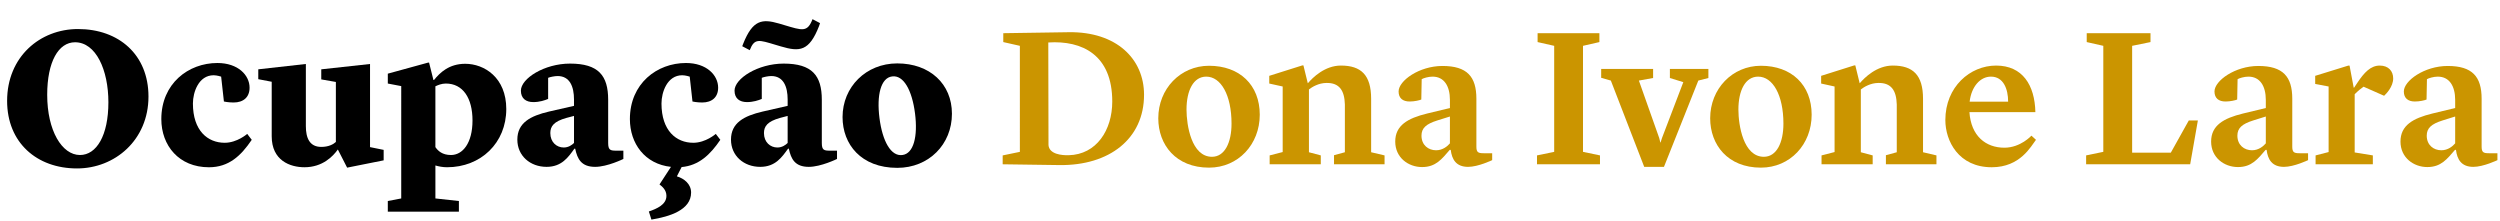
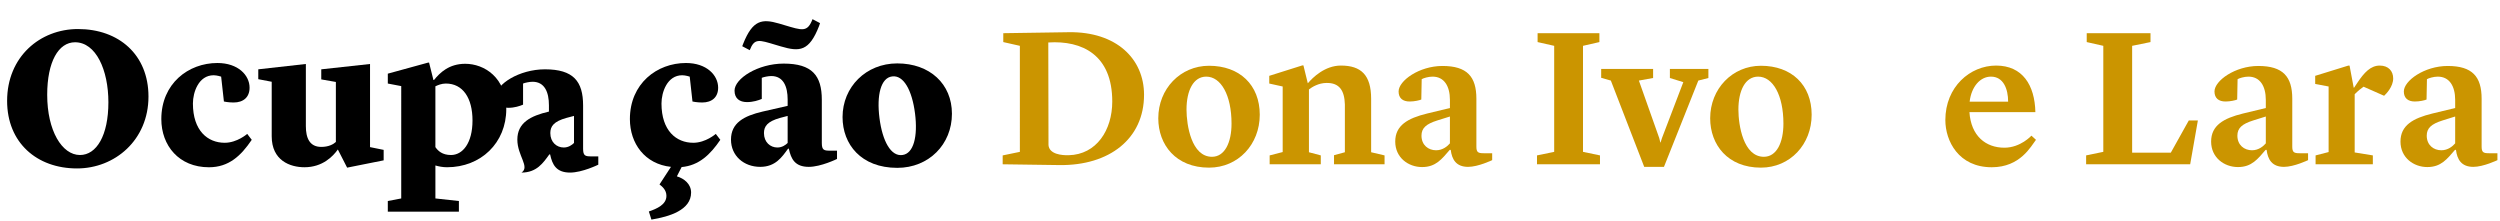
<svg xmlns="http://www.w3.org/2000/svg" version="1.1" x="0px" y="0px" width="387.387px" height="34.269px" viewBox="0 0 387.387 34.269" enable-background="new 0 0 387.387 34.269" xml:space="preserve">
  <defs>
</defs>
  <g>
    <path d="M23.007,14.964c0,6.73-5.201,11.136-11.075,11.136c-6.241,0-10.83-4.008-10.83-10.463C1.102,8.784,6.211,4.5,12.085,4.5   C18.418,4.5,23.007,8.478,23.007,14.964z M16.796,15.851c0-5.018-1.927-9.301-5.17-9.301c-2.57,0-4.313,3.029-4.313,8.138   c0,5.568,2.294,9.331,5.079,9.331C14.961,24.02,16.796,20.991,16.796,15.851z" />
    <path d="M24.998,18.452c0-5.507,4.191-8.689,8.688-8.689c3.212,0,4.987,1.897,4.987,3.824c0,1.469-0.948,2.295-2.478,2.295   c-0.826,0-1.499-0.153-1.499-0.153l-0.428-3.854c0,0-0.643-0.214-1.163-0.214c-2.325,0-3.212,2.631-3.212,4.375   c0,4.222,2.294,6.088,4.926,6.088c1.927,0,3.487-1.376,3.487-1.376l0.704,0.918c-1.683,2.478-3.549,4.252-6.639,4.252   C27.721,25.917,24.998,22.551,24.998,18.452z" />
    <path d="M52.351,23.163c-0.734,1.04-2.356,2.753-5.17,2.753c-2.233,0-5.079-1.04-5.079-4.803v-8.444l-2.081-0.398v-1.53   l7.373-0.826v9.637c0,1.836,0.582,3.212,2.387,3.212c1.132,0,1.866-0.397,2.264-0.765V12.7l-2.264-0.397v-1.561l7.557-0.826v12.88   l2.111,0.428v1.622l-5.66,1.132L52.351,23.163z" />
    <path d="M60.093,31.148l2.08-0.397V13.342l-2.08-0.397v-1.53l6.241-1.713h0.153l0.673,2.692h0.092   c0.918-1.132,2.325-2.509,4.834-2.509c2.968,0,6.364,2.142,6.364,7.006c0,5.262-3.947,9.025-9.178,9.025   c-0.673,0-1.285-0.123-1.805-0.275v5.109l3.641,0.397V32.8H60.093V31.148z M67.466,13.373v9.423   c0.398,0.581,1.071,1.224,2.417,1.224c1.805,0,3.334-1.835,3.334-5.354c0-3.487-1.499-5.721-4.13-5.721   C68.414,12.945,67.864,13.189,67.466,13.373z" />
-     <path d="M80.165,21.633c0-2.601,2.019-3.671,4.895-4.344l3.885-0.887v-0.979c0-1.989-0.642-3.641-2.539-3.641   c-0.459,0-1.193,0.153-1.469,0.275v3.273c-0.52,0.214-1.315,0.489-2.294,0.489c-1.132,0-1.927-0.551-1.927-1.774   c0-1.866,3.61-4.191,7.618-4.191c4.406,0,5.905,1.866,5.905,5.599v6.7c0,1.102,0.336,1.193,1.254,1.193h1.101v1.285   c0,0-2.478,1.224-4.375,1.224c-2.142,0-2.754-1.224-3.09-2.815h-0.122c-0.949,1.315-1.958,2.815-4.314,2.815   C82.153,25.855,80.165,24.142,80.165,21.633z M88.945,22.153v-4.191l-1.163,0.306c-1.988,0.551-2.508,1.315-2.508,2.355   c0,1.407,0.979,2.233,2.08,2.233C88.088,22.857,88.639,22.459,88.945,22.153z" />
+     <path d="M80.165,21.633c0-2.601,2.019-3.671,4.895-4.344v-0.979c0-1.989-0.642-3.641-2.539-3.641   c-0.459,0-1.193,0.153-1.469,0.275v3.273c-0.52,0.214-1.315,0.489-2.294,0.489c-1.132,0-1.927-0.551-1.927-1.774   c0-1.866,3.61-4.191,7.618-4.191c4.406,0,5.905,1.866,5.905,5.599v6.7c0,1.102,0.336,1.193,1.254,1.193h1.101v1.285   c0,0-2.478,1.224-4.375,1.224c-2.142,0-2.754-1.224-3.09-2.815h-0.122c-0.949,1.315-1.958,2.815-4.314,2.815   C82.153,25.855,80.165,24.142,80.165,21.633z M88.945,22.153v-4.191l-1.163,0.306c-1.988,0.551-2.508,1.315-2.508,2.355   c0,1.407,0.979,2.233,2.08,2.233C88.088,22.857,88.639,22.459,88.945,22.153z" />
    <path d="M100.542,32.77c1.254-0.428,2.723-1.071,2.723-2.417c0-0.918-0.642-1.438-1.071-1.774l1.775-2.723   c-4.039-0.429-6.364-3.61-6.364-7.404c0-5.507,4.191-8.689,8.688-8.689c3.212,0,4.987,1.897,4.987,3.824   c0,1.469-0.948,2.295-2.478,2.295c-0.826,0-1.499-0.153-1.499-0.153l-0.428-3.854c0,0-0.643-0.214-1.163-0.214   c-2.325,0-3.212,2.631-3.212,4.375c0,4.222,2.294,6.088,4.926,6.088c1.927,0,3.487-1.376,3.487-1.376l0.704,0.918   c-1.561,2.294-3.304,3.977-5.997,4.222l-0.734,1.438c1.132,0.336,2.203,1.193,2.203,2.509c0,2.723-3.365,3.732-6.149,4.191   L100.542,32.77z" />
    <path d="M113.27,21.633c0-2.601,2.019-3.671,4.895-4.344l3.885-0.887v-0.979c0-1.989-0.642-3.641-2.539-3.641   c-0.459,0-1.193,0.153-1.469,0.275v3.273c-0.52,0.214-1.315,0.489-2.294,0.489c-1.132,0-1.927-0.551-1.927-1.774   c0-1.866,3.61-4.191,7.618-4.191c4.406,0,5.905,1.866,5.905,5.599v6.7c0,1.102,0.336,1.193,1.254,1.193h1.101v1.285   c0,0-2.478,1.224-4.375,1.224c-2.142,0-2.754-1.224-3.09-2.815h-0.122c-0.949,1.315-1.958,2.815-4.314,2.815   C115.259,25.855,113.27,24.142,113.27,21.633z M120.184,6.948c-2.57-0.765-3.273-1.071-4.008,0.826l-1.163-0.612l0.153-0.398   c1.468-3.671,2.906-3.885,5.537-3.121l0.826,0.245c2.784,0.826,3.58,1.163,4.375-0.917l1.163,0.612l-0.153,0.459   c-1.53,3.916-2.999,4.008-5.905,3.151L120.184,6.948z M122.05,22.153v-4.191l-1.163,0.306c-1.988,0.551-2.508,1.315-2.508,2.355   c0,1.407,0.979,2.233,2.08,2.233C121.194,22.857,121.745,22.459,122.05,22.153z" />
    <path d="M130.558,18.146c0-4.681,3.641-8.321,8.475-8.321c5.048,0,8.474,3.182,8.474,7.801c0,4.742-3.579,8.383-8.474,8.383   C133.433,26.008,130.558,22.368,130.558,18.146z M139.828,24.02c1.744-0.214,2.417-2.876,1.958-6.455   c-0.459-3.58-1.774-5.966-3.549-5.721c-1.744,0.214-2.417,2.876-1.958,6.455C136.737,21.878,138.053,24.264,139.828,24.02z" />
  </g>
  <g>
</g>
  <g>
    <path fill="#CB9500" d="M155.371,24.081l2.662-0.55V7.101l-2.57-0.581V5.143L165.65,4.99c7.312-0.092,11.625,4.1,11.625,9.698   c0,6.822-5.384,10.983-13.094,10.892l-8.811-0.123V24.081z M162.469,22.49c0.122,1.408,2.049,1.591,3.12,1.561   c4.314-0.092,6.761-3.886,6.761-8.322c0-7.22-4.65-9.484-9.912-9.147L162.469,22.49z" />
    <path fill="#CB9500" d="M179.481,18.329c0-4.559,3.427-8.138,7.863-8.138c4.742,0,7.862,2.967,7.862,7.587   c0,4.589-3.334,8.199-7.862,8.199C182.204,25.978,179.481,22.429,179.481,18.329z M187.803,24.295c1.958,0,3.029-2.172,3.029-5.14   c0-4.436-1.652-7.281-3.916-7.281c-1.989,0-3.06,2.142-3.06,5.109C183.856,19.4,184.621,24.295,187.803,24.295z" />
    <path fill="#CB9500" d="M196.738,24.081l2.02-0.52V13.403l-2.081-0.458v-1.193l5.14-1.622h0.153l0.673,2.753h0.031   c0.734-0.856,2.601-2.723,5.109-2.723c3.121,0,4.681,1.468,4.681,5.14v8.291l2.08,0.489v1.377h-7.832V24.05l1.683-0.459v-7.404   c-0.061-2.172-0.856-3.365-2.845-3.334c-1.224,0-2.264,0.642-2.723,1.009v9.729l1.835,0.489v1.377h-7.924V24.081z" />
    <path fill="#CB9500" d="M216.198,21.939c0-2.509,1.927-3.61,4.926-4.345l3.549-0.856v-1.254c0-2.172-0.918-3.61-2.692-3.61   c-0.673,0-1.438,0.245-1.683,0.397l-0.061,3.151c-0.275,0.122-1.071,0.306-1.805,0.306c-1.071,0-1.713-0.52-1.713-1.56   c0-1.652,3.182-3.947,6.792-3.947c3.824,0,5.262,1.652,5.262,5.079v7.404c0,0.887,0.245,1.04,1.132,1.04h1.315v1.071   c0,0-2.172,1.041-3.732,1.041c-1.866,0-2.509-1.163-2.692-2.631h-0.153c-1.224,1.407-2.142,2.662-4.283,2.662   S216.198,24.417,216.198,21.939z M224.672,22.214v-4.161l-1.958,0.612c-1.744,0.551-2.448,1.193-2.448,2.356   c0,1.468,1.071,2.264,2.264,2.264C223.571,23.285,224.305,22.643,224.672,22.214z" />
    <path fill="#CB9500" d="M238.166,24.081l2.662-0.55V7.101l-2.57-0.581V5.143h9.576V6.52l-2.54,0.581V23.53l2.631,0.55v1.377h-9.76   V24.081z" />
    <path fill="#CB9500" d="M254.779,25.855l-5.17-13.37l-1.499-0.428v-1.377h8.046v1.407l-2.203,0.398l3.151,8.903   c0.062,0.153,0.153,0.673,0.153,0.673h0.061c0,0,0.153-0.52,0.214-0.673l3.304-8.658l-2.08-0.643v-1.407h5.966v1.407l-1.561,0.398   l-5.323,13.37H254.779z" />
    <path fill="#CB9500" d="M265,18.329c0-4.559,3.427-8.138,7.863-8.138c4.742,0,7.862,2.967,7.862,7.587   c0,4.589-3.334,8.199-7.862,8.199C267.722,25.978,265,22.429,265,18.329z M273.321,24.295c1.958,0,3.029-2.172,3.029-5.14   c0-4.436-1.652-7.281-3.916-7.281c-1.989,0-3.06,2.142-3.06,5.109C269.375,19.4,270.139,24.295,273.321,24.295z" />
-     <path fill="#CB9500" d="M282.256,24.081l2.02-0.52V13.403l-2.081-0.458v-1.193l5.14-1.622h0.153l0.673,2.753h0.031   c0.734-0.856,2.601-2.723,5.109-2.723c3.121,0,4.681,1.468,4.681,5.14v8.291l2.08,0.489v1.377h-7.832V24.05l1.683-0.459v-7.404   c-0.061-2.172-0.856-3.365-2.845-3.334c-1.224,0-2.264,0.642-2.723,1.009v9.729l1.835,0.489v1.377h-7.924V24.081z" />
    <path fill="#CB9500" d="M301.441,18.604c0-5.17,3.855-8.444,7.863-8.444c4.1,0,5.996,3.029,6.088,7.22h-10.218   c0.245,3.702,2.54,5.507,5.415,5.507c2.509,0,4.191-1.866,4.191-1.866l0.704,0.643c-0.765,0.979-2.417,4.252-6.853,4.252   C303.491,25.917,301.441,21.848,301.441,18.604z M305.204,15.759h5.966c0-1.989-0.734-3.885-2.662-3.885   C306.856,11.874,305.479,13.403,305.204,15.759z" />
    <path fill="#CB9500" d="M336.381,23.652l2.784-4.987h1.407l-1.193,6.792h-16.123v-1.377l2.662-0.55V7.101l-2.57-0.581V5.143h9.882   V6.52l-2.845,0.581v16.551H336.381z" />
    <path fill="#CB9500" d="M342.624,21.939c0-2.509,1.927-3.61,4.926-4.345l3.549-0.856v-1.254c0-2.172-0.918-3.61-2.692-3.61   c-0.673,0-1.438,0.245-1.683,0.397l-0.061,3.151c-0.275,0.122-1.071,0.306-1.805,0.306c-1.071,0-1.713-0.52-1.713-1.56   c0-1.652,3.182-3.947,6.792-3.947c3.824,0,5.261,1.652,5.261,5.079v7.404c0,0.887,0.245,1.04,1.132,1.04h1.316v1.071   c0,0-2.173,1.041-3.732,1.041c-1.866,0-2.509-1.163-2.692-2.631h-0.153c-1.224,1.407-2.142,2.662-4.283,2.662   S342.624,24.417,342.624,21.939z M351.099,22.214v-4.161l-1.958,0.612c-1.744,0.551-2.448,1.193-2.448,2.356   c0,1.468,1.071,2.264,2.264,2.264C349.997,23.285,350.731,22.643,351.099,22.214z" />
    <path fill="#CB9500" d="M358.81,24.081l2.02-0.52V13.403l-2.08-0.397v-1.254l5.14-1.591h0.184l0.643,3.426h0.061l0.489-0.734   c1.071-1.622,2.081-2.692,3.488-2.692c1.346,0,2.08,0.856,2.08,1.989c0,1.285-1.07,2.386-1.407,2.692l-3.182-1.407   c-0.367,0.245-0.856,0.643-1.377,1.163v9.025l2.814,0.458v1.377h-8.872V24.081z" />
    <path fill="#CB9500" d="M371.966,21.939c0-2.509,1.928-3.61,4.926-4.345l3.549-0.856v-1.254c0-2.172-0.917-3.61-2.692-3.61   c-0.673,0-1.438,0.245-1.683,0.397l-0.061,3.151c-0.275,0.122-1.071,0.306-1.806,0.306c-1.07,0-1.713-0.52-1.713-1.56   c0-1.652,3.182-3.947,6.792-3.947c3.824,0,5.262,1.652,5.262,5.079v7.404c0,0.887,0.245,1.04,1.132,1.04h1.316v1.071   c0,0-2.173,1.041-3.732,1.041c-1.866,0-2.509-1.163-2.692-2.631h-0.153c-1.224,1.407-2.142,2.662-4.283,2.662   S371.966,24.417,371.966,21.939z M380.44,22.214v-4.161l-1.958,0.612c-1.743,0.551-2.447,1.193-2.447,2.356   c0,1.468,1.071,2.264,2.264,2.264C379.34,23.285,380.073,22.643,380.44,22.214z" />
  </g>
</svg>